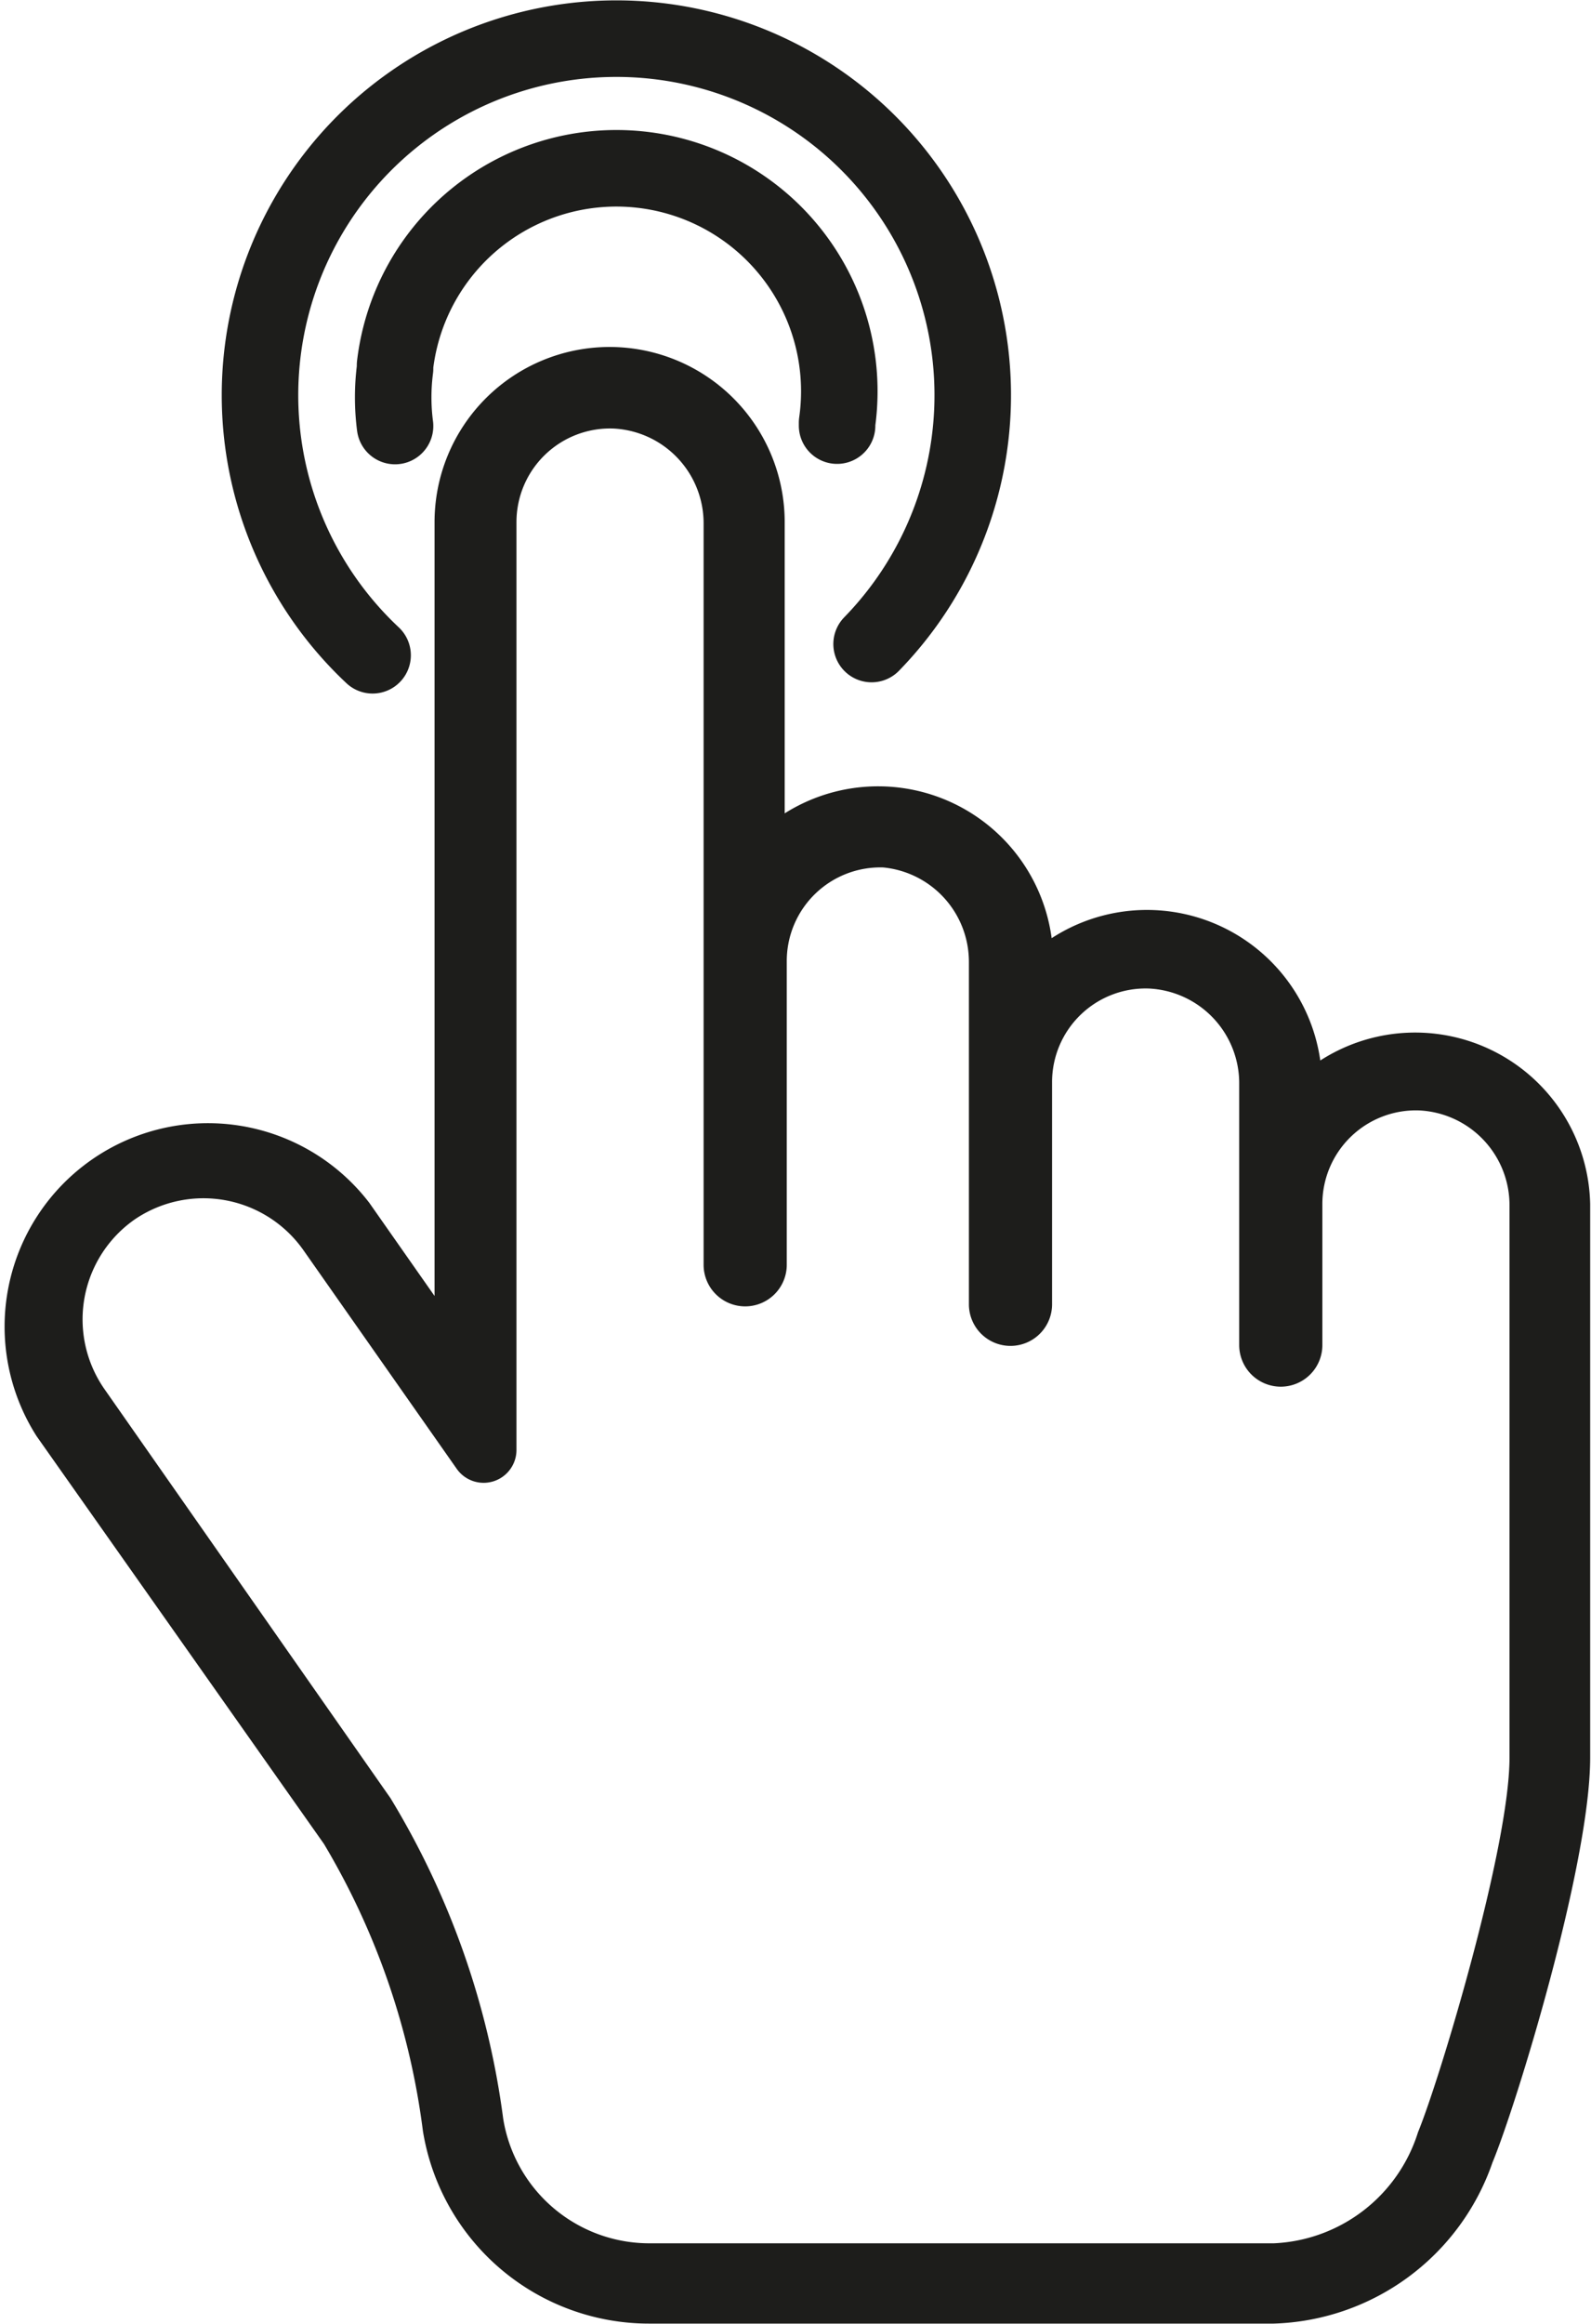
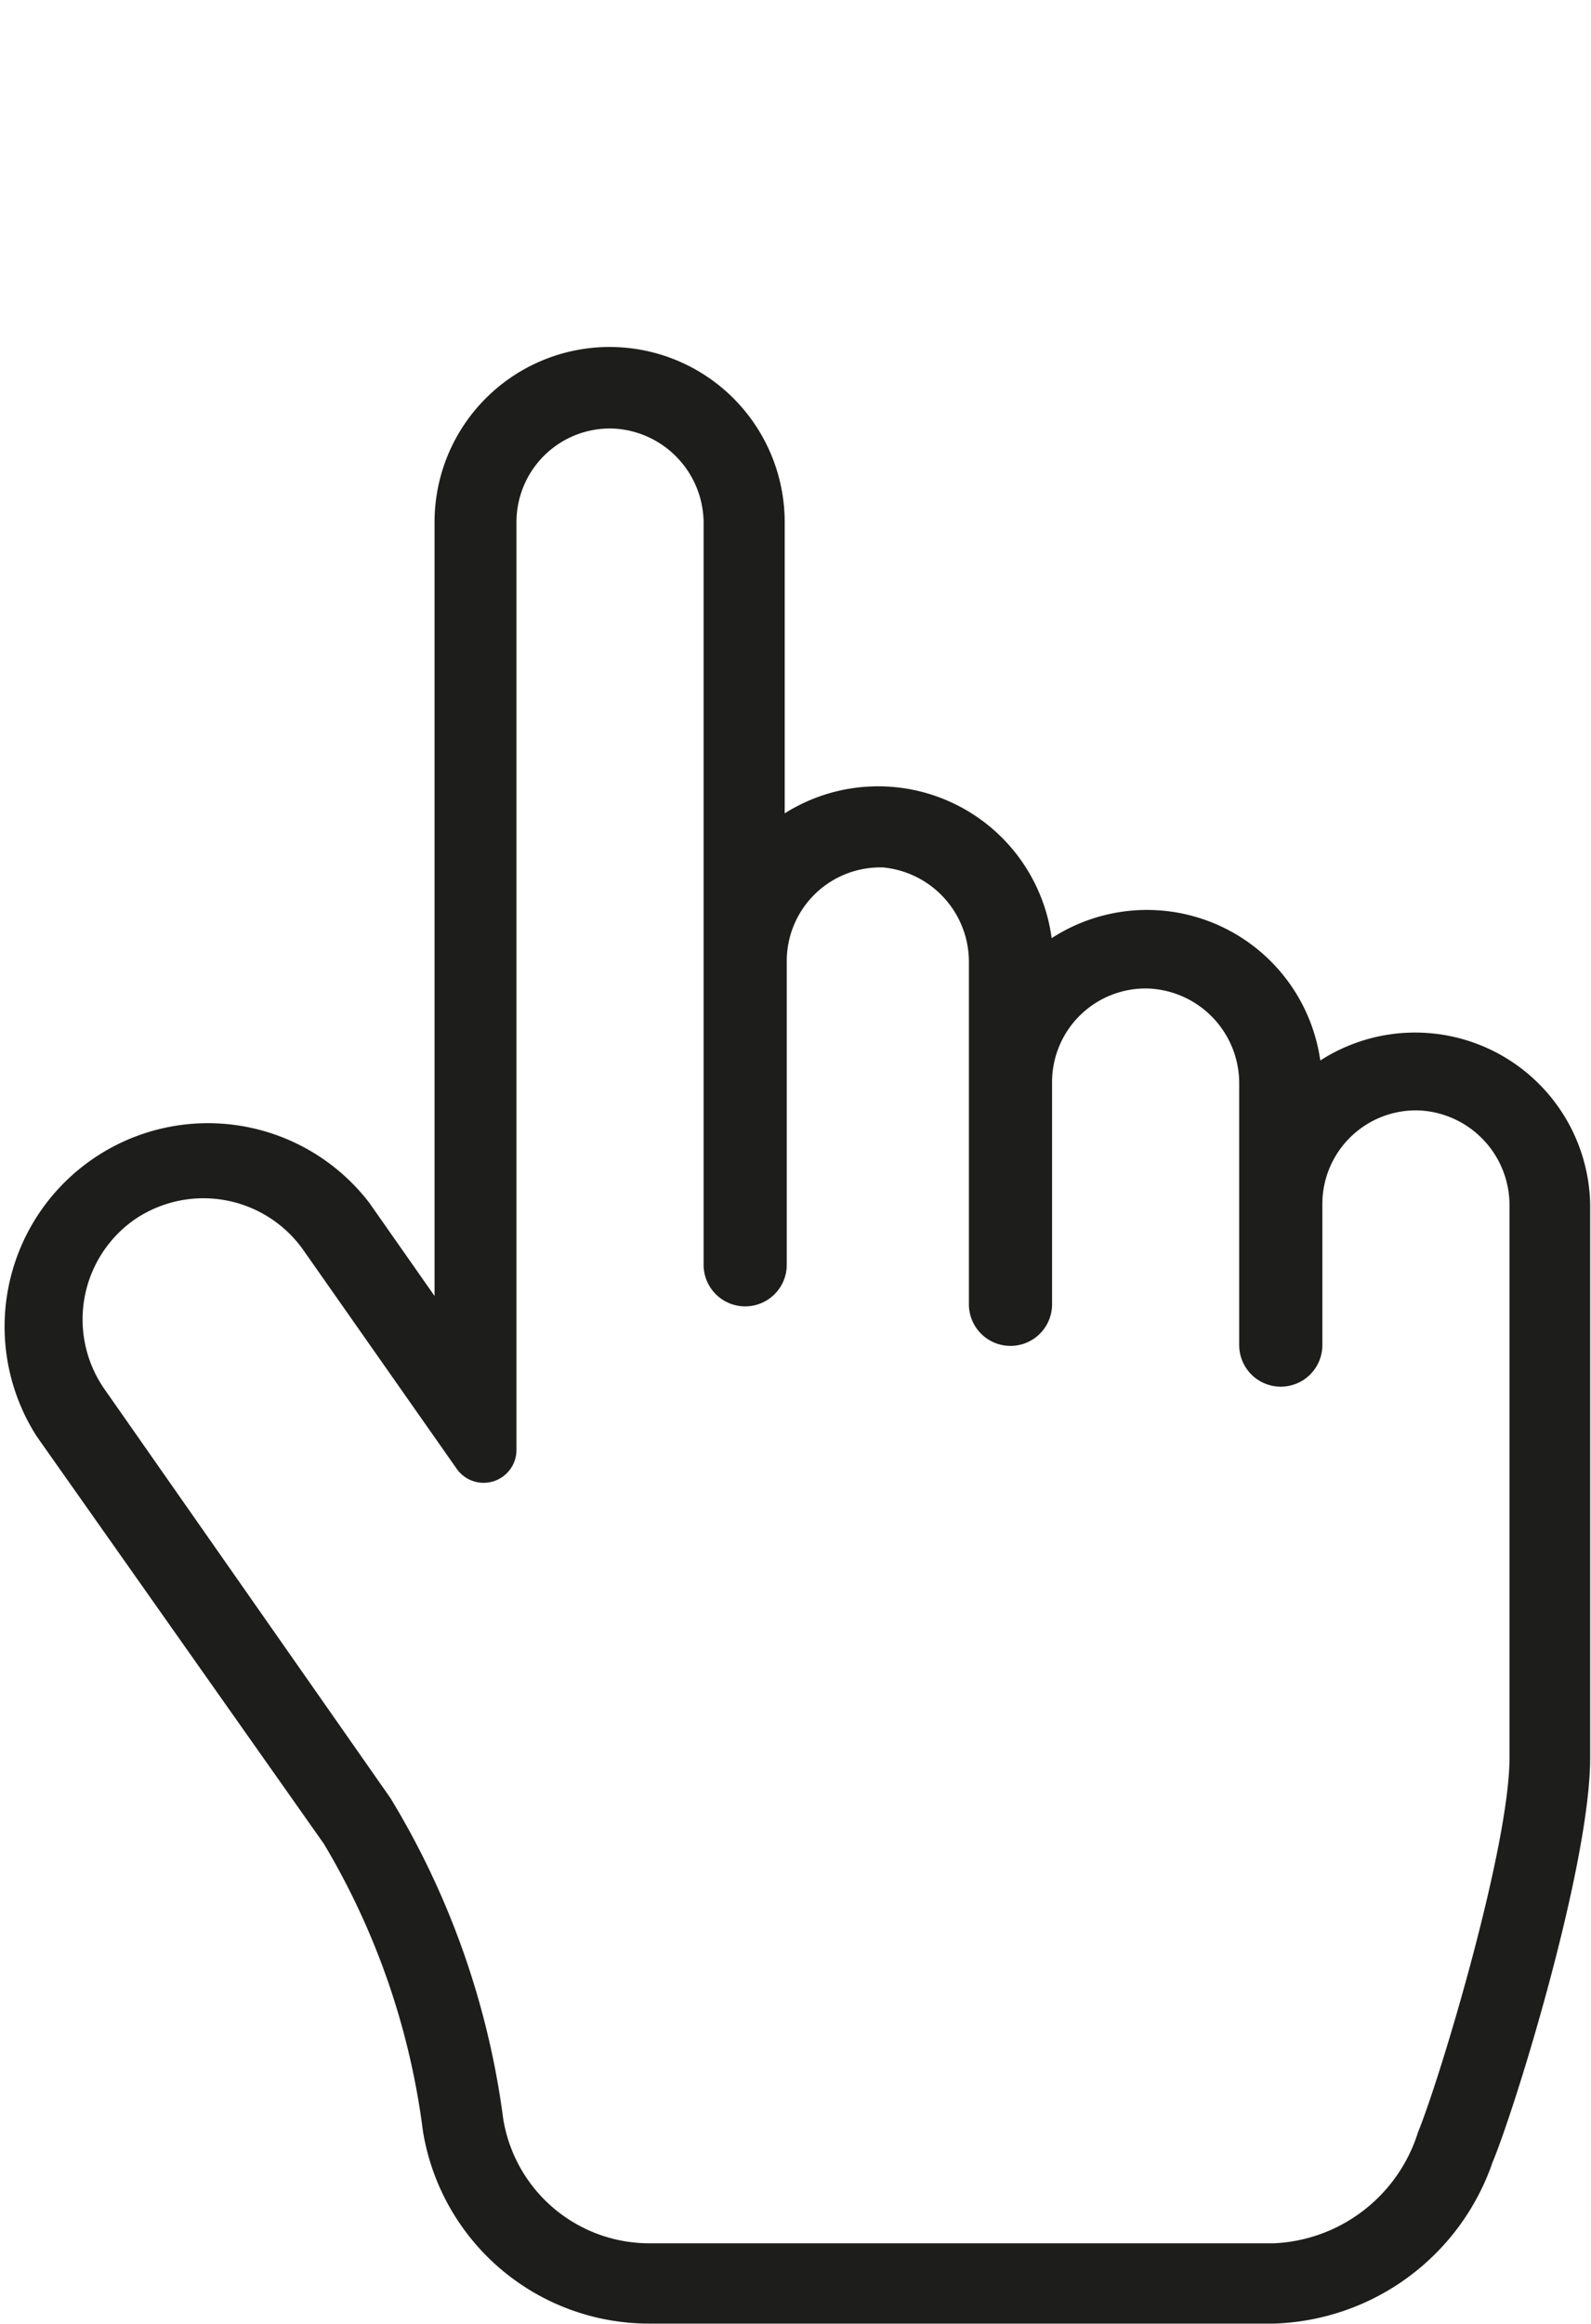
<svg xmlns="http://www.w3.org/2000/svg" id="Layer_1" data-name="Layer 1" viewBox="0 0 38.26 55.86">
  <defs>
    <style>.cls-1{fill:none;stroke:#1d1d1b;stroke-linecap:round;stroke-linejoin:round;stroke-width:1.84px;}.cls-2{fill:#1d1d1b;}</style>
  </defs>
  <title>one-touch-stop</title>
-   <path class="cls-1" d="M13.26,10.39a5.36,5.36,0,0,1,0-1.38V8.93a5.36,5.36,0,1,1,10.63,1.38v0.07" transform="translate(-3.76 -0.15)" />
-   <path class="cls-1" d="M12.72,15.9a8.57,8.57,0,1,1,12-.27" transform="translate(-3.76 -0.15)" />
  <path class="cls-2" d="M34.39,56h-15a5.51,5.51,0,0,1-5.46-4.63,17.85,17.85,0,0,0-2.38-6.9L4.64,34.67a4.89,4.89,0,0,1,8-5.61l1.57,2.24V12.7a4.21,4.21,0,1,1,8.42,0v7a4.21,4.21,0,0,1,6.42,3,4.21,4.21,0,0,1,6.46,2.94A4.21,4.21,0,0,1,42,29.09V42.4c0,2.56-1.78,8.36-2.35,9.73A5.75,5.75,0,0,1,34.39,56ZM7,29.46a2.93,2.93,0,0,0-.72,4.09l6.87,9.82a19.77,19.77,0,0,1,2.71,7.7,3.56,3.56,0,0,0,3.53,3h15a3.81,3.81,0,0,0,3.47-2.67c0.53-1.29,2.2-6.85,2.2-9V29.14a2.28,2.28,0,0,0-2.18-2.3,2.25,2.25,0,0,0-2.32,2.25v3.39a1,1,0,0,1-1,1h0a1,1,0,0,1-1-1V26.21a2.28,2.28,0,0,0-2.18-2.3,2.25,2.25,0,0,0-2.32,2.25V31.5a1,1,0,0,1-1,1h0a1,1,0,0,1-1-1V23.27A2.28,2.28,0,0,0,25,21a2.25,2.25,0,0,0-2.32,2.25v7.3a1,1,0,0,1-1,1h0a1,1,0,0,1-1-1V12.75a2.28,2.28,0,0,0-2.18-2.3,2.25,2.25,0,0,0-2.32,2.25V35a0.79,0.79,0,0,1-1.44.45l-3.69-5.26A2.94,2.94,0,0,0,7,29.46Z" transform="translate(-3.76 -0.15)" />
</svg>